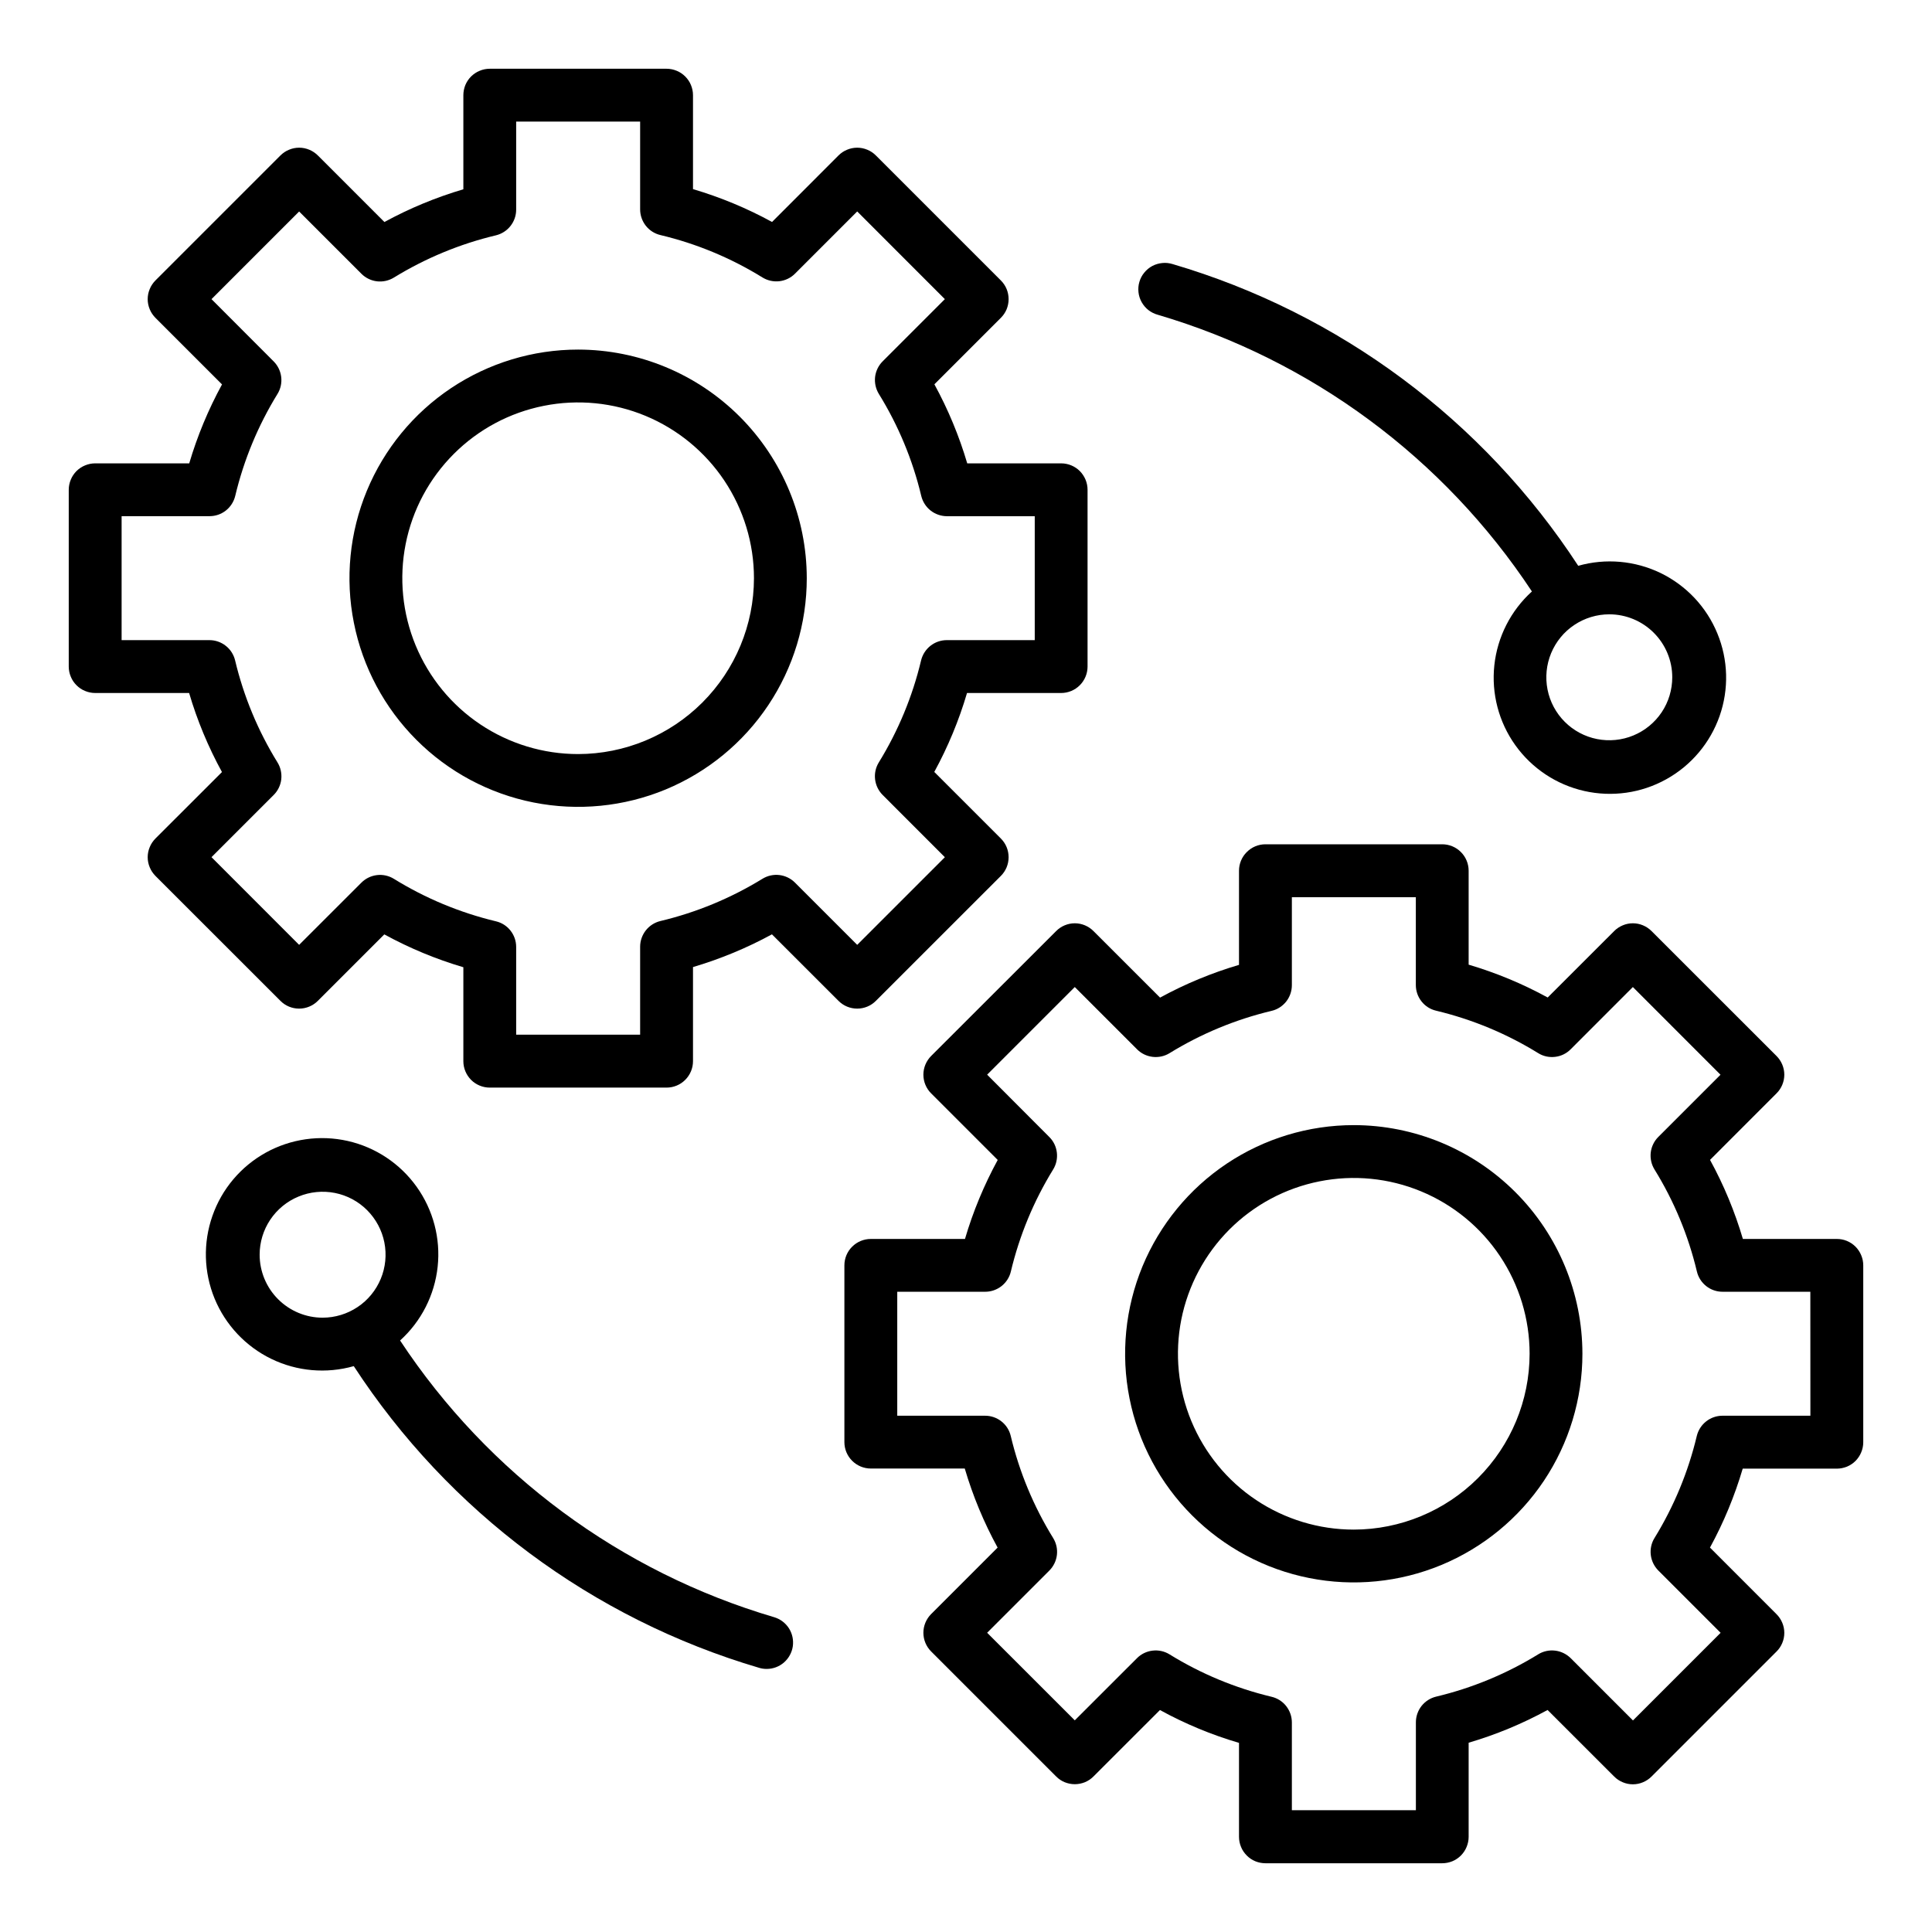
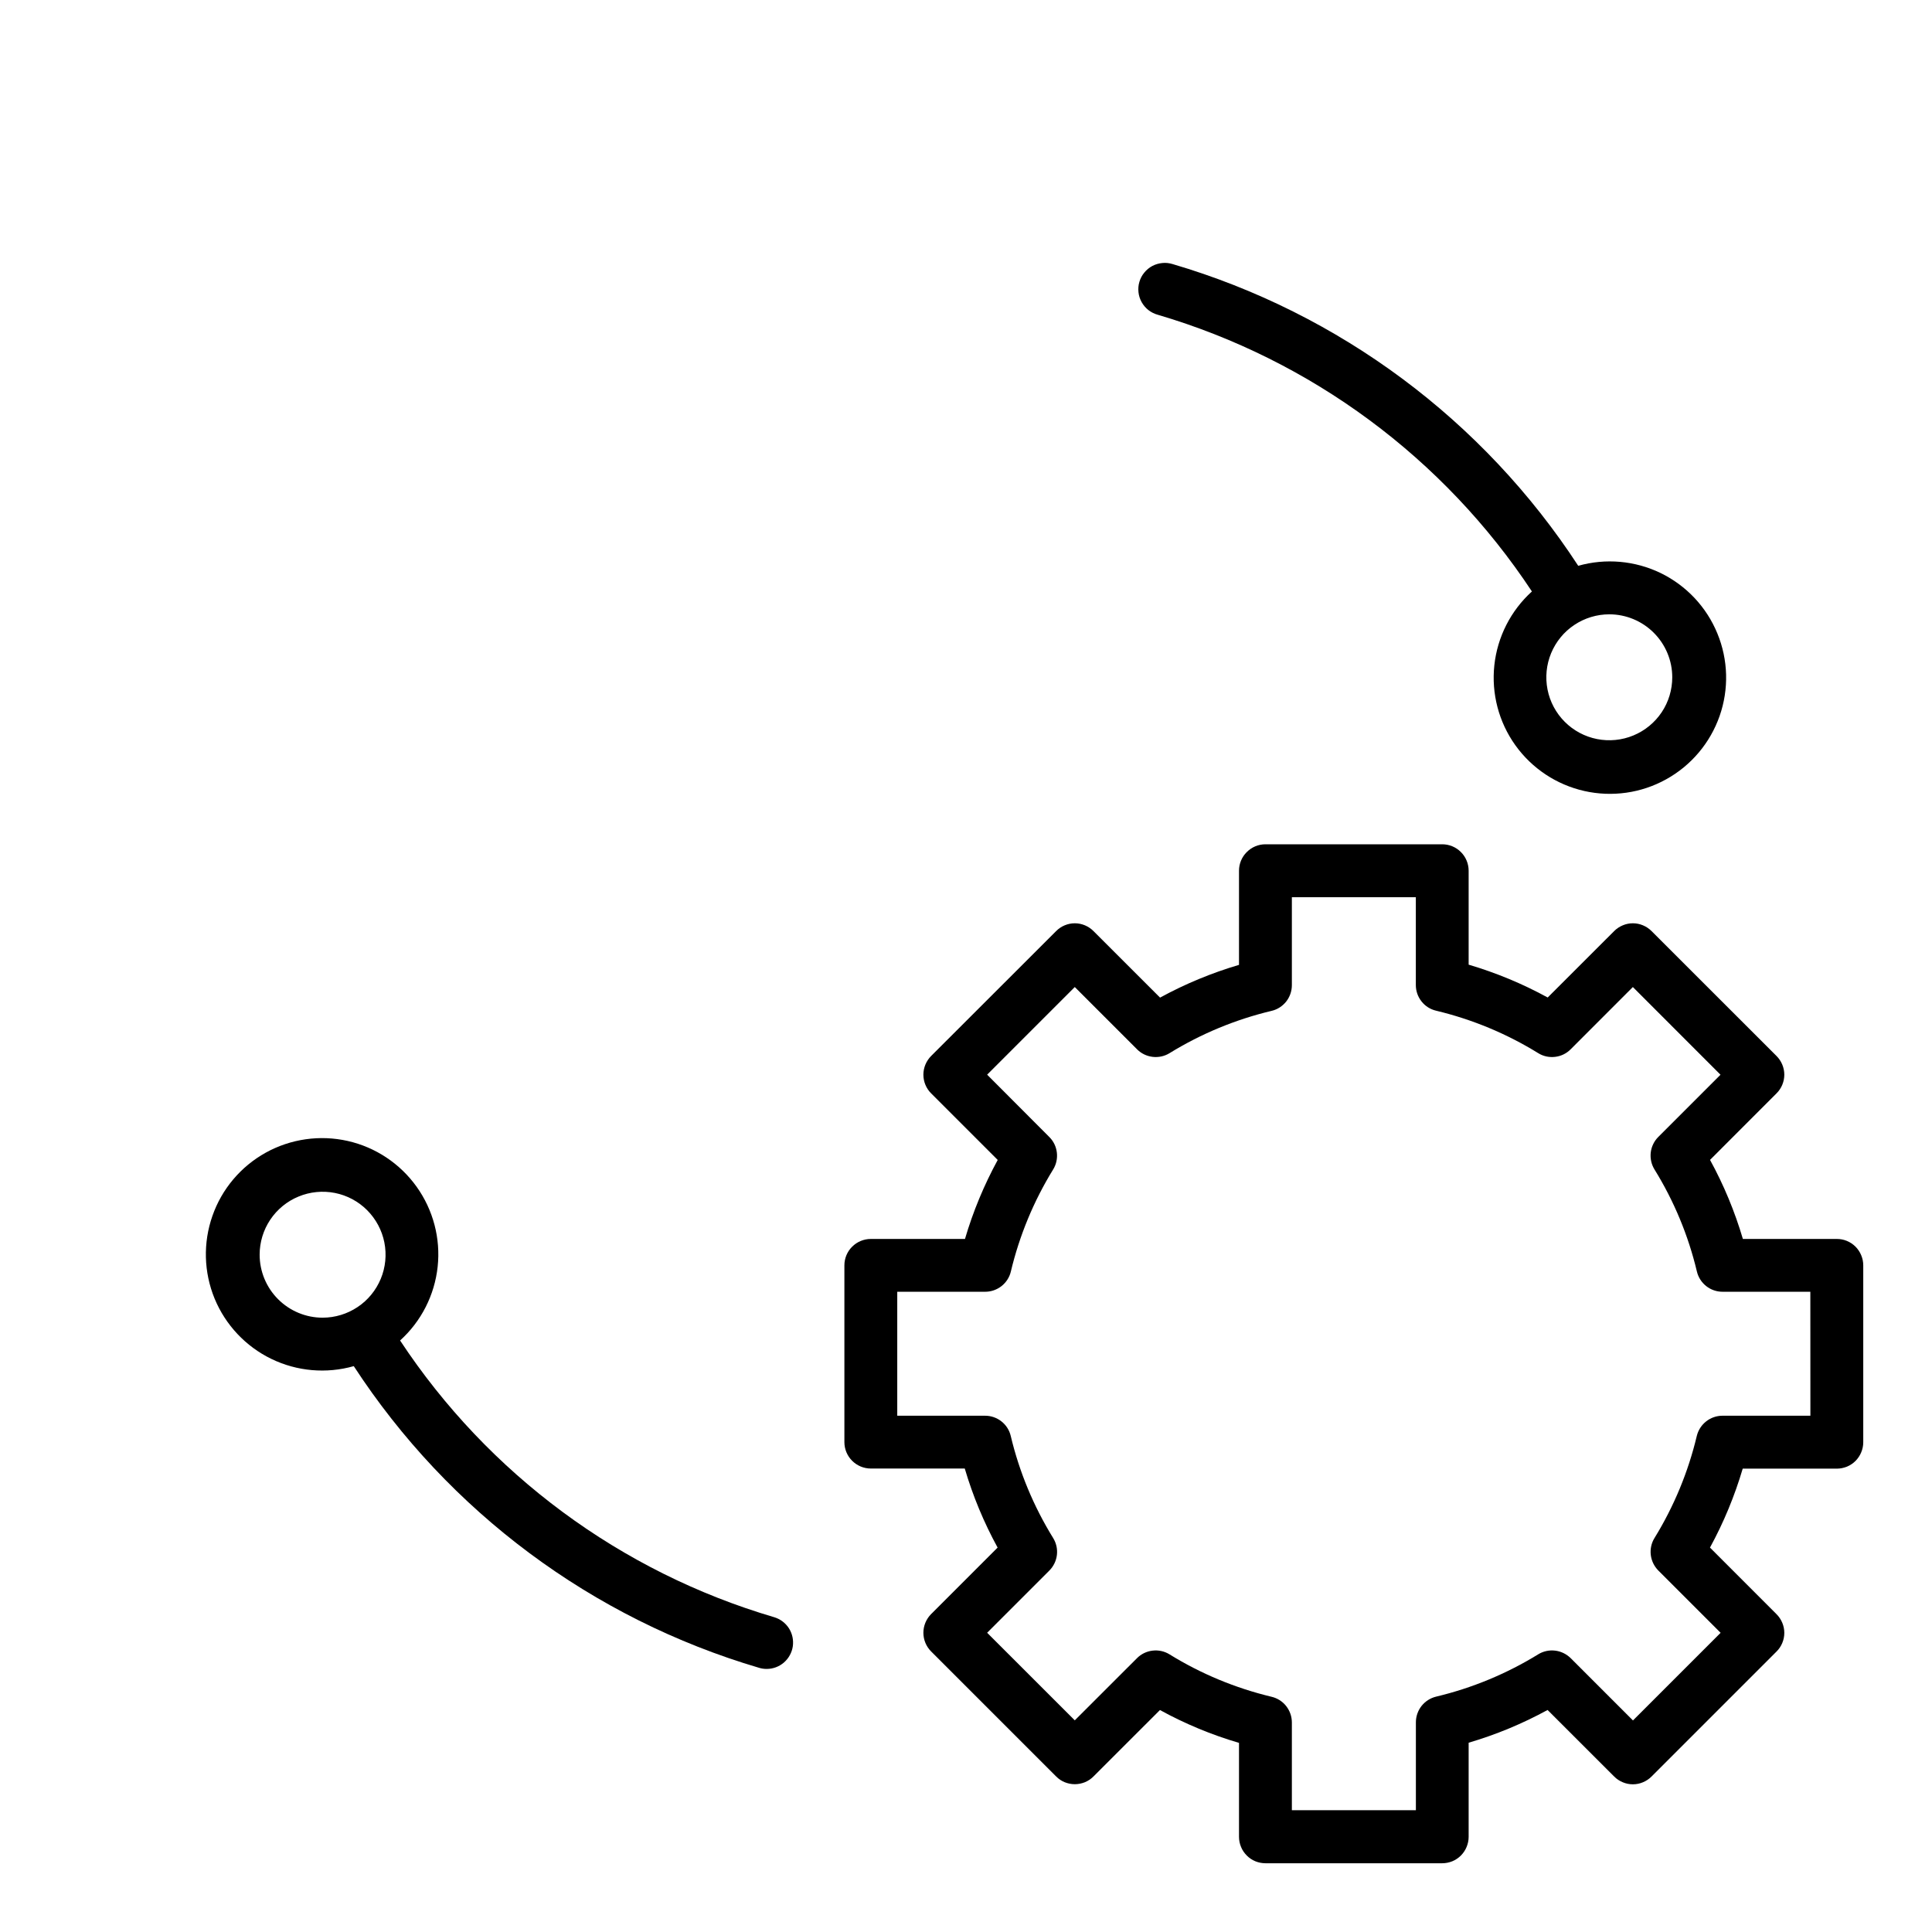
<svg xmlns="http://www.w3.org/2000/svg" width="36" height="36" viewBox="0 0 36 36" fill="none">
-   <path d="M16.32 18.65L18.65 16.321C18.696 16.275 18.732 16.221 18.757 16.161C18.781 16.102 18.794 16.038 18.794 15.973C18.794 15.908 18.781 15.844 18.757 15.785C18.732 15.725 18.696 15.671 18.65 15.625L17.409 14.384C17.664 13.917 17.869 13.423 18.019 12.913H19.773C19.903 12.913 20.029 12.861 20.121 12.768C20.213 12.676 20.265 12.551 20.265 12.42V9.126C20.265 8.996 20.213 8.871 20.121 8.778C20.029 8.686 19.903 8.634 19.773 8.634H18.023C17.872 8.123 17.667 7.629 17.411 7.161L18.65 5.922C18.696 5.876 18.732 5.822 18.757 5.763C18.781 5.703 18.794 5.639 18.794 5.574C18.794 5.509 18.781 5.445 18.757 5.386C18.732 5.326 18.696 5.272 18.65 5.226L16.32 2.896C16.275 2.851 16.221 2.814 16.161 2.79C16.101 2.765 16.037 2.752 15.973 2.752C15.908 2.752 15.844 2.765 15.784 2.79C15.725 2.814 15.67 2.851 15.625 2.896L14.386 4.136C13.918 3.88 13.424 3.675 12.913 3.524V1.773C12.913 1.709 12.9 1.645 12.875 1.585C12.851 1.525 12.814 1.471 12.768 1.425C12.723 1.38 12.669 1.343 12.609 1.319C12.549 1.294 12.485 1.281 12.42 1.281H9.126C9.062 1.281 8.997 1.294 8.938 1.319C8.878 1.343 8.824 1.38 8.778 1.425C8.732 1.471 8.696 1.525 8.671 1.585C8.647 1.645 8.634 1.709 8.634 1.773V3.527C8.123 3.678 7.63 3.882 7.163 4.137L5.922 2.896C5.876 2.851 5.822 2.814 5.763 2.79C5.703 2.765 5.639 2.752 5.574 2.752C5.509 2.752 5.445 2.765 5.386 2.79C5.326 2.814 5.272 2.851 5.226 2.896L2.896 5.226C2.851 5.272 2.814 5.326 2.79 5.386C2.765 5.445 2.752 5.509 2.752 5.574C2.752 5.639 2.765 5.703 2.79 5.763C2.814 5.822 2.851 5.876 2.896 5.922L4.137 7.163C3.882 7.63 3.677 8.123 3.526 8.634H1.773C1.709 8.634 1.645 8.647 1.585 8.672C1.525 8.696 1.471 8.733 1.425 8.778C1.38 8.824 1.343 8.878 1.319 8.938C1.294 8.998 1.281 9.062 1.281 9.126V12.42C1.281 12.485 1.294 12.549 1.319 12.609C1.343 12.669 1.38 12.723 1.425 12.768C1.471 12.814 1.525 12.851 1.585 12.875C1.645 12.9 1.709 12.913 1.773 12.913H3.524C3.674 13.424 3.88 13.918 4.136 14.386L2.896 15.625C2.851 15.671 2.814 15.725 2.79 15.785C2.765 15.844 2.752 15.908 2.752 15.973C2.752 16.038 2.765 16.102 2.79 16.161C2.814 16.221 2.851 16.275 2.896 16.321L5.226 18.65C5.318 18.743 5.443 18.794 5.574 18.794C5.704 18.794 5.829 18.743 5.922 18.65L7.161 17.411C7.629 17.667 8.122 17.872 8.634 18.023V19.774C8.634 19.904 8.686 20.029 8.778 20.122C8.87 20.214 8.996 20.266 9.126 20.266H12.42C12.551 20.266 12.676 20.214 12.768 20.122C12.861 20.029 12.913 19.904 12.913 19.774V18.02C13.423 17.869 13.916 17.665 14.384 17.41L15.625 18.65C15.717 18.743 15.842 18.794 15.973 18.794C16.103 18.794 16.228 18.743 16.32 18.65ZM14.813 16.446C14.735 16.368 14.632 16.318 14.522 16.305C14.412 16.292 14.302 16.317 14.207 16.375C13.619 16.736 12.977 17.002 12.306 17.162C12.198 17.188 12.103 17.249 12.034 17.336C11.966 17.423 11.928 17.53 11.928 17.64V19.28H9.618V17.645C9.618 17.534 9.581 17.427 9.512 17.34C9.444 17.253 9.348 17.192 9.24 17.167C8.569 17.006 7.927 16.739 7.34 16.376C7.246 16.318 7.135 16.293 7.025 16.306C6.914 16.319 6.812 16.369 6.734 16.447L5.574 17.606L3.941 15.972L5.1 14.813C5.178 14.735 5.228 14.633 5.241 14.522C5.253 14.412 5.229 14.301 5.171 14.207C4.808 13.62 4.541 12.978 4.381 12.306C4.355 12.198 4.294 12.102 4.207 12.034C4.12 11.965 4.013 11.928 3.902 11.928H2.266V9.618H3.905C4.016 9.618 4.123 9.581 4.21 9.512C4.296 9.444 4.357 9.348 4.383 9.241C4.543 8.569 4.809 7.928 5.171 7.34C5.229 7.246 5.253 7.134 5.24 7.025C5.227 6.915 5.177 6.812 5.099 6.734L3.941 5.574L5.574 3.941L6.734 5.101C6.812 5.179 6.914 5.229 7.024 5.242C7.134 5.255 7.245 5.23 7.34 5.172C7.928 4.811 8.569 4.545 9.241 4.385C9.348 4.359 9.444 4.298 9.512 4.211C9.581 4.124 9.618 4.017 9.618 3.907V2.266H11.928V3.902C11.928 4.013 11.966 4.12 12.034 4.207C12.103 4.294 12.199 4.355 12.306 4.38C12.978 4.54 13.62 4.807 14.207 5.17C14.302 5.228 14.413 5.253 14.523 5.24C14.633 5.227 14.736 5.178 14.814 5.099L15.973 3.94L17.606 5.574L16.447 6.733C16.369 6.811 16.319 6.914 16.306 7.024C16.294 7.134 16.318 7.245 16.376 7.34C16.739 7.927 17.006 8.569 17.166 9.24C17.192 9.348 17.253 9.444 17.339 9.512C17.426 9.581 17.534 9.618 17.644 9.619H19.281V11.928H17.641C17.53 11.928 17.423 11.966 17.337 12.034C17.25 12.103 17.189 12.199 17.163 12.306C17.003 12.978 16.737 13.619 16.375 14.207C16.317 14.302 16.293 14.412 16.306 14.522C16.319 14.632 16.369 14.735 16.447 14.813L17.606 15.973L15.973 17.606L14.813 16.446Z" fill="black" />
-   <path d="M10.772 6.514C9.93 6.514 9.106 6.764 8.405 7.232C7.705 7.7 7.159 8.365 6.836 9.144C6.514 9.922 6.429 10.779 6.594 11.605C6.758 12.432 7.164 13.191 7.76 13.787C8.355 14.383 9.115 14.789 9.941 14.953C10.768 15.117 11.624 15.033 12.403 14.711C13.181 14.388 13.847 13.842 14.315 13.141C14.783 12.441 15.033 11.617 15.033 10.774C15.032 9.645 14.582 8.562 13.784 7.763C12.985 6.964 11.902 6.515 10.772 6.514ZM10.772 14.051C10.124 14.051 9.491 13.859 8.952 13.499C8.413 13.139 7.994 12.627 7.746 12.029C7.498 11.43 7.433 10.771 7.559 10.136C7.685 9.5 7.997 8.917 8.456 8.458C8.914 8 9.497 7.688 10.133 7.562C10.768 7.435 11.427 7.5 12.026 7.748C12.624 7.996 13.136 8.416 13.496 8.954C13.856 9.493 14.049 10.126 14.049 10.774C14.048 11.643 13.702 12.476 13.088 13.09C12.474 13.704 11.641 14.05 10.772 14.051V14.051Z" fill="black" />
  <path d="M34.227 23.086H32.476C32.325 22.574 32.12 22.08 31.864 21.613L33.103 20.373C33.149 20.328 33.185 20.273 33.21 20.214C33.235 20.154 33.248 20.09 33.248 20.025C33.248 19.961 33.235 19.897 33.21 19.837C33.185 19.777 33.149 19.723 33.103 19.677L30.774 17.349C30.728 17.303 30.674 17.267 30.614 17.242C30.555 17.217 30.491 17.204 30.426 17.204C30.361 17.204 30.297 17.217 30.238 17.242C30.178 17.267 30.123 17.303 30.078 17.349L28.839 18.587C28.371 18.331 27.877 18.126 27.366 17.975V16.225C27.366 16.094 27.314 15.969 27.222 15.877C27.13 15.784 27.004 15.732 26.874 15.732H23.58C23.449 15.732 23.324 15.784 23.232 15.877C23.139 15.969 23.087 16.094 23.087 16.225V17.979C22.577 18.129 22.083 18.334 21.616 18.589L20.375 17.349C20.33 17.303 20.275 17.267 20.216 17.242C20.156 17.217 20.092 17.204 20.027 17.204C19.963 17.204 19.899 17.217 19.839 17.242C19.779 17.267 19.725 17.303 19.68 17.349L17.35 19.677C17.258 19.77 17.206 19.895 17.206 20.025C17.206 20.156 17.258 20.281 17.35 20.373L18.591 21.614C18.336 22.082 18.131 22.575 17.981 23.086H16.227C16.096 23.086 15.971 23.138 15.879 23.23C15.786 23.322 15.734 23.447 15.734 23.578V26.872C15.734 27.002 15.786 27.128 15.879 27.22C15.971 27.312 16.096 27.364 16.227 27.364H17.977C18.128 27.876 18.333 28.369 18.589 28.837L17.35 30.076C17.258 30.169 17.206 30.294 17.206 30.424C17.206 30.555 17.258 30.68 17.35 30.772L19.68 33.102C19.725 33.148 19.779 33.184 19.839 33.209C19.899 33.233 19.963 33.246 20.027 33.246C20.092 33.246 20.156 33.233 20.216 33.209C20.275 33.184 20.33 33.148 20.375 33.102L21.614 31.864C22.082 32.121 22.576 32.326 23.087 32.476V34.227C23.087 34.291 23.1 34.355 23.125 34.415C23.149 34.475 23.186 34.529 23.232 34.575C23.277 34.621 23.331 34.657 23.391 34.682C23.451 34.706 23.515 34.719 23.58 34.719H26.874C26.938 34.719 27.002 34.706 27.062 34.682C27.122 34.657 27.176 34.621 27.222 34.575C27.267 34.529 27.304 34.475 27.328 34.415C27.353 34.355 27.366 34.291 27.366 34.227V32.473C27.877 32.323 28.37 32.118 28.837 31.863L30.078 33.103C30.123 33.149 30.178 33.185 30.238 33.21C30.297 33.235 30.361 33.248 30.426 33.248C30.491 33.248 30.555 33.235 30.614 33.21C30.674 33.185 30.728 33.149 30.774 33.103L33.103 30.774C33.149 30.729 33.185 30.674 33.21 30.615C33.235 30.555 33.248 30.491 33.248 30.426C33.248 30.361 33.235 30.297 33.21 30.238C33.185 30.178 33.149 30.124 33.103 30.078L31.863 28.837C32.118 28.37 32.322 27.877 32.473 27.366H34.227C34.291 27.366 34.355 27.353 34.415 27.329C34.475 27.304 34.529 27.268 34.575 27.222C34.62 27.176 34.657 27.122 34.681 27.062C34.706 27.003 34.719 26.939 34.719 26.874V23.578C34.719 23.513 34.706 23.449 34.681 23.39C34.657 23.33 34.62 23.276 34.575 23.23C34.529 23.184 34.475 23.148 34.415 23.123C34.355 23.098 34.291 23.086 34.227 23.086ZM33.734 26.38H32.095C31.984 26.38 31.877 26.418 31.791 26.486C31.704 26.555 31.643 26.65 31.617 26.758C31.457 27.429 31.191 28.071 30.829 28.659C30.771 28.753 30.747 28.864 30.76 28.974C30.773 29.084 30.823 29.186 30.901 29.265L32.061 30.425L30.428 32.058L29.268 30.898C29.189 30.82 29.087 30.77 28.977 30.757C28.867 30.744 28.756 30.768 28.662 30.826C28.074 31.188 27.432 31.454 26.761 31.614C26.653 31.64 26.558 31.701 26.489 31.787C26.421 31.874 26.383 31.981 26.383 32.092V33.731H24.072V32.095C24.072 31.984 24.034 31.877 23.966 31.79C23.897 31.703 23.801 31.642 23.694 31.617C23.022 31.456 22.38 31.19 21.793 30.827C21.698 30.768 21.587 30.744 21.477 30.757C21.367 30.77 21.264 30.819 21.186 30.898L20.027 32.056L18.394 30.424L19.553 29.265C19.631 29.187 19.681 29.084 19.694 28.974C19.707 28.864 19.682 28.753 19.624 28.659C19.261 28.071 18.994 27.43 18.834 26.758C18.809 26.65 18.748 26.555 18.661 26.486C18.574 26.417 18.467 26.38 18.356 26.38H16.719V24.07H18.358C18.469 24.07 18.576 24.032 18.663 23.964C18.749 23.895 18.811 23.8 18.836 23.692C18.996 23.021 19.262 22.379 19.624 21.791C19.682 21.697 19.706 21.586 19.693 21.476C19.68 21.366 19.631 21.264 19.552 21.186L18.394 20.025L20.027 18.392L21.187 19.552C21.265 19.631 21.368 19.68 21.478 19.693C21.587 19.706 21.699 19.682 21.793 19.624C22.381 19.262 23.023 18.996 23.694 18.836C23.802 18.811 23.897 18.749 23.966 18.663C24.034 18.576 24.072 18.469 24.072 18.358V16.718H26.382V18.355C26.382 18.466 26.419 18.573 26.488 18.66C26.556 18.747 26.652 18.808 26.76 18.833C27.432 18.994 28.073 19.26 28.661 19.623C28.755 19.682 28.866 19.706 28.976 19.693C29.086 19.681 29.189 19.631 29.267 19.552L30.426 18.392L32.059 20.026L30.9 21.185C30.822 21.263 30.772 21.366 30.759 21.476C30.747 21.586 30.771 21.697 30.829 21.791C31.192 22.378 31.459 23.02 31.619 23.692C31.644 23.799 31.705 23.895 31.792 23.964C31.879 24.033 31.986 24.07 32.097 24.07H33.733L33.734 26.38Z" fill="black" />
-   <path d="M25.226 20.965C24.383 20.965 23.559 21.215 22.858 21.683C22.158 22.151 21.612 22.817 21.289 23.595C20.967 24.374 20.882 25.23 21.047 26.057C21.211 26.883 21.617 27.642 22.213 28.238C22.809 28.834 23.568 29.24 24.394 29.404C25.221 29.569 26.078 29.484 26.856 29.162C27.634 28.839 28.3 28.293 28.768 27.593C29.236 26.892 29.486 26.068 29.486 25.226C29.485 24.096 29.036 23.013 28.237 22.214C27.438 21.415 26.355 20.966 25.226 20.965ZM25.226 28.502C24.578 28.502 23.944 28.31 23.405 27.95C22.866 27.59 22.447 27.078 22.199 26.48C21.951 25.881 21.886 25.222 22.012 24.587C22.139 23.951 22.451 23.368 22.909 22.909C23.367 22.451 23.951 22.139 24.586 22.013C25.222 21.886 25.881 21.951 26.479 22.199C27.078 22.447 27.59 22.867 27.95 23.406C28.31 23.945 28.502 24.578 28.502 25.226C28.501 26.095 28.155 26.927 27.541 27.541C26.927 28.155 26.094 28.501 25.226 28.502V28.502Z" fill="black" />
  <path d="M21.573 5.865C24.433 6.707 26.902 8.534 28.545 11.021C28.151 11.378 27.902 11.867 27.845 12.395C27.788 12.923 27.927 13.454 28.236 13.886C28.546 14.319 29.003 14.622 29.521 14.739C30.039 14.856 30.583 14.779 31.047 14.521C31.512 14.264 31.866 13.844 32.042 13.343C32.218 12.841 32.203 12.293 32 11.802C31.798 11.31 31.422 10.911 30.944 10.678C30.466 10.447 29.919 10.398 29.408 10.543C27.638 7.829 24.959 5.836 21.851 4.921C21.789 4.902 21.723 4.894 21.658 4.901C21.593 4.907 21.529 4.926 21.472 4.956C21.414 4.987 21.363 5.029 21.322 5.08C21.28 5.13 21.249 5.189 21.231 5.252C21.212 5.314 21.207 5.38 21.214 5.445C21.221 5.51 21.241 5.573 21.273 5.63C21.305 5.687 21.348 5.738 21.399 5.778C21.451 5.818 21.51 5.848 21.573 5.865ZM31.16 12.62C31.16 12.852 31.092 13.079 30.963 13.272C30.834 13.465 30.651 13.615 30.436 13.704C30.222 13.793 29.986 13.816 29.758 13.771C29.53 13.726 29.321 13.614 29.157 13.45C28.993 13.286 28.881 13.077 28.836 12.849C28.791 12.621 28.814 12.386 28.903 12.171C28.992 11.957 29.142 11.773 29.335 11.645C29.528 11.516 29.755 11.447 29.987 11.447C30.298 11.447 30.596 11.571 30.816 11.791C31.036 12.011 31.16 12.309 31.16 12.62Z" fill="black" />
  <path d="M14.425 30.134C11.566 29.292 9.097 27.466 7.455 24.978C7.849 24.622 8.098 24.133 8.155 23.604C8.212 23.076 8.072 22.545 7.763 22.113C7.454 21.681 6.997 21.377 6.479 21.26C5.96 21.143 5.417 21.221 4.952 21.478C4.487 21.736 4.133 22.155 3.958 22.657C3.782 23.158 3.797 23.707 3.999 24.198C4.202 24.689 4.578 25.089 5.056 25.321C5.534 25.553 6.08 25.601 6.592 25.456C8.361 28.17 11.04 30.163 14.147 31.078C14.192 31.092 14.239 31.098 14.287 31.098C14.405 31.098 14.519 31.055 14.608 30.978C14.697 30.9 14.756 30.793 14.773 30.676C14.789 30.559 14.764 30.44 14.7 30.34C14.636 30.241 14.539 30.168 14.425 30.134H14.425ZM4.838 23.379C4.838 23.147 4.907 22.92 5.036 22.727C5.165 22.535 5.348 22.384 5.563 22.296C5.777 22.207 6.013 22.184 6.241 22.229C6.468 22.274 6.677 22.386 6.841 22.55C7.005 22.715 7.117 22.924 7.162 23.151C7.207 23.379 7.184 23.615 7.095 23.829C7.006 24.043 6.856 24.227 6.663 24.355C6.47 24.484 6.243 24.553 6.011 24.553C5.7 24.553 5.402 24.429 5.182 24.209C4.962 23.989 4.838 23.691 4.838 23.379Z" fill="black" />
</svg>